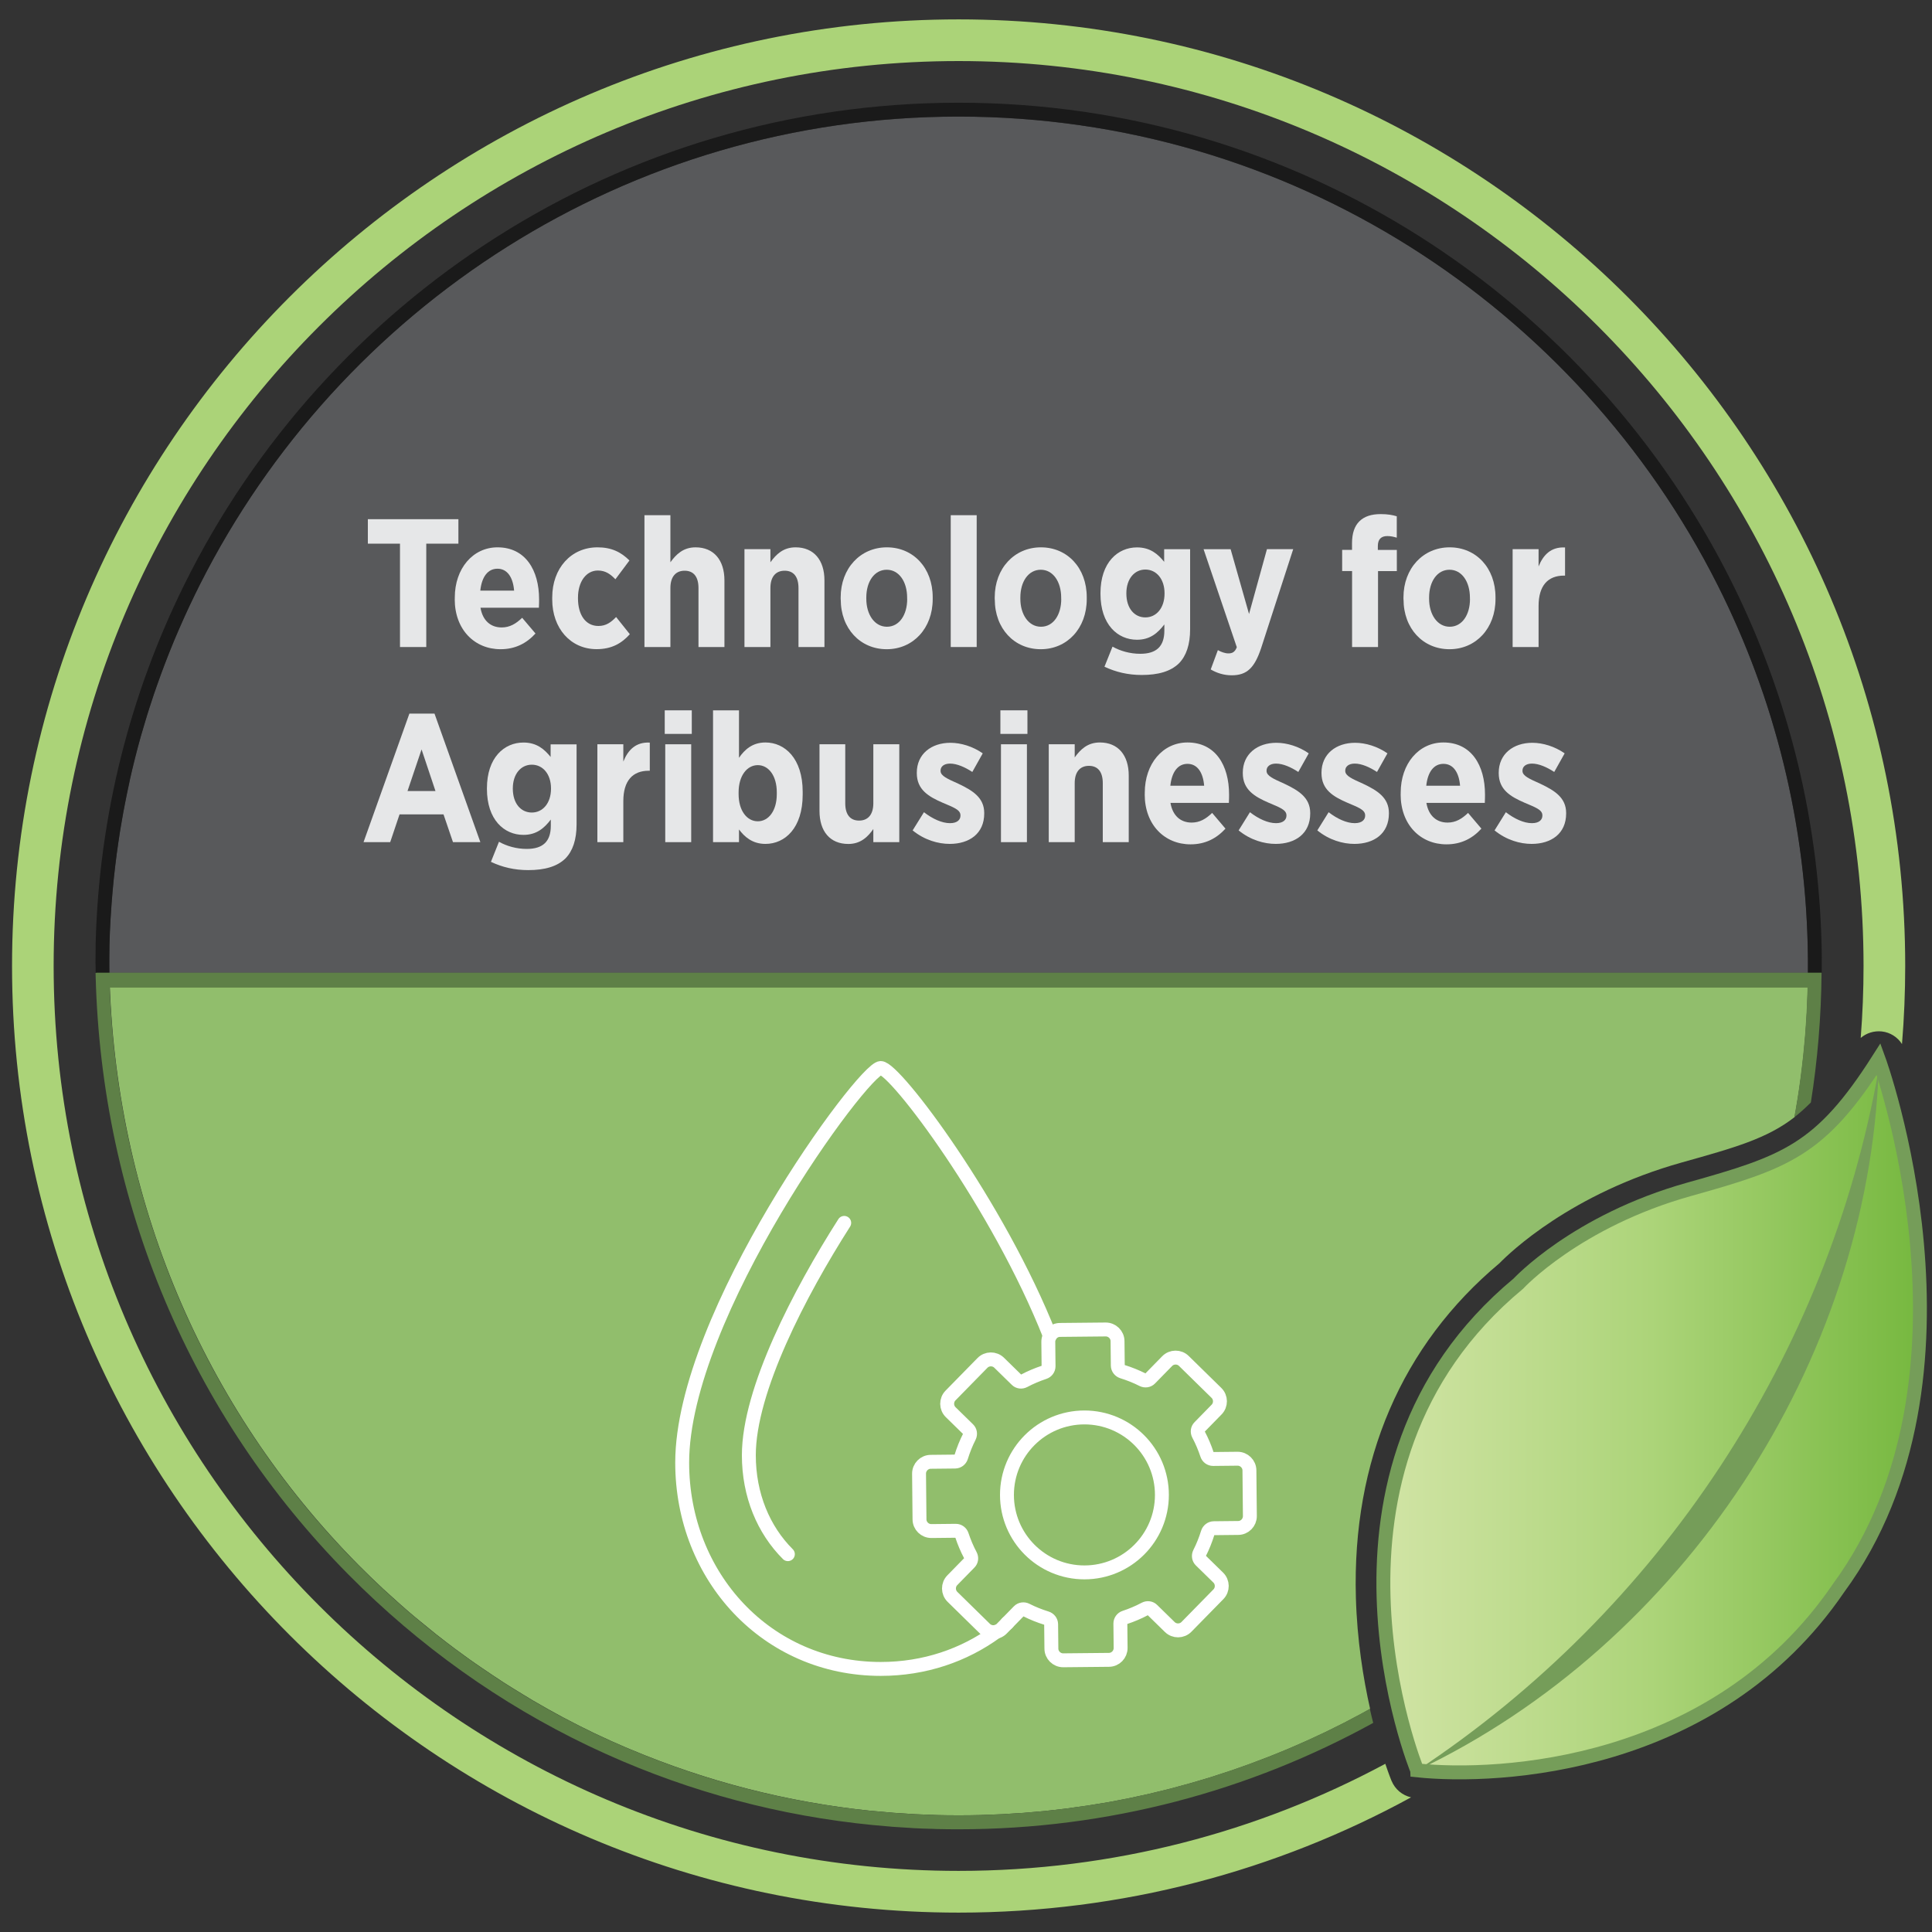
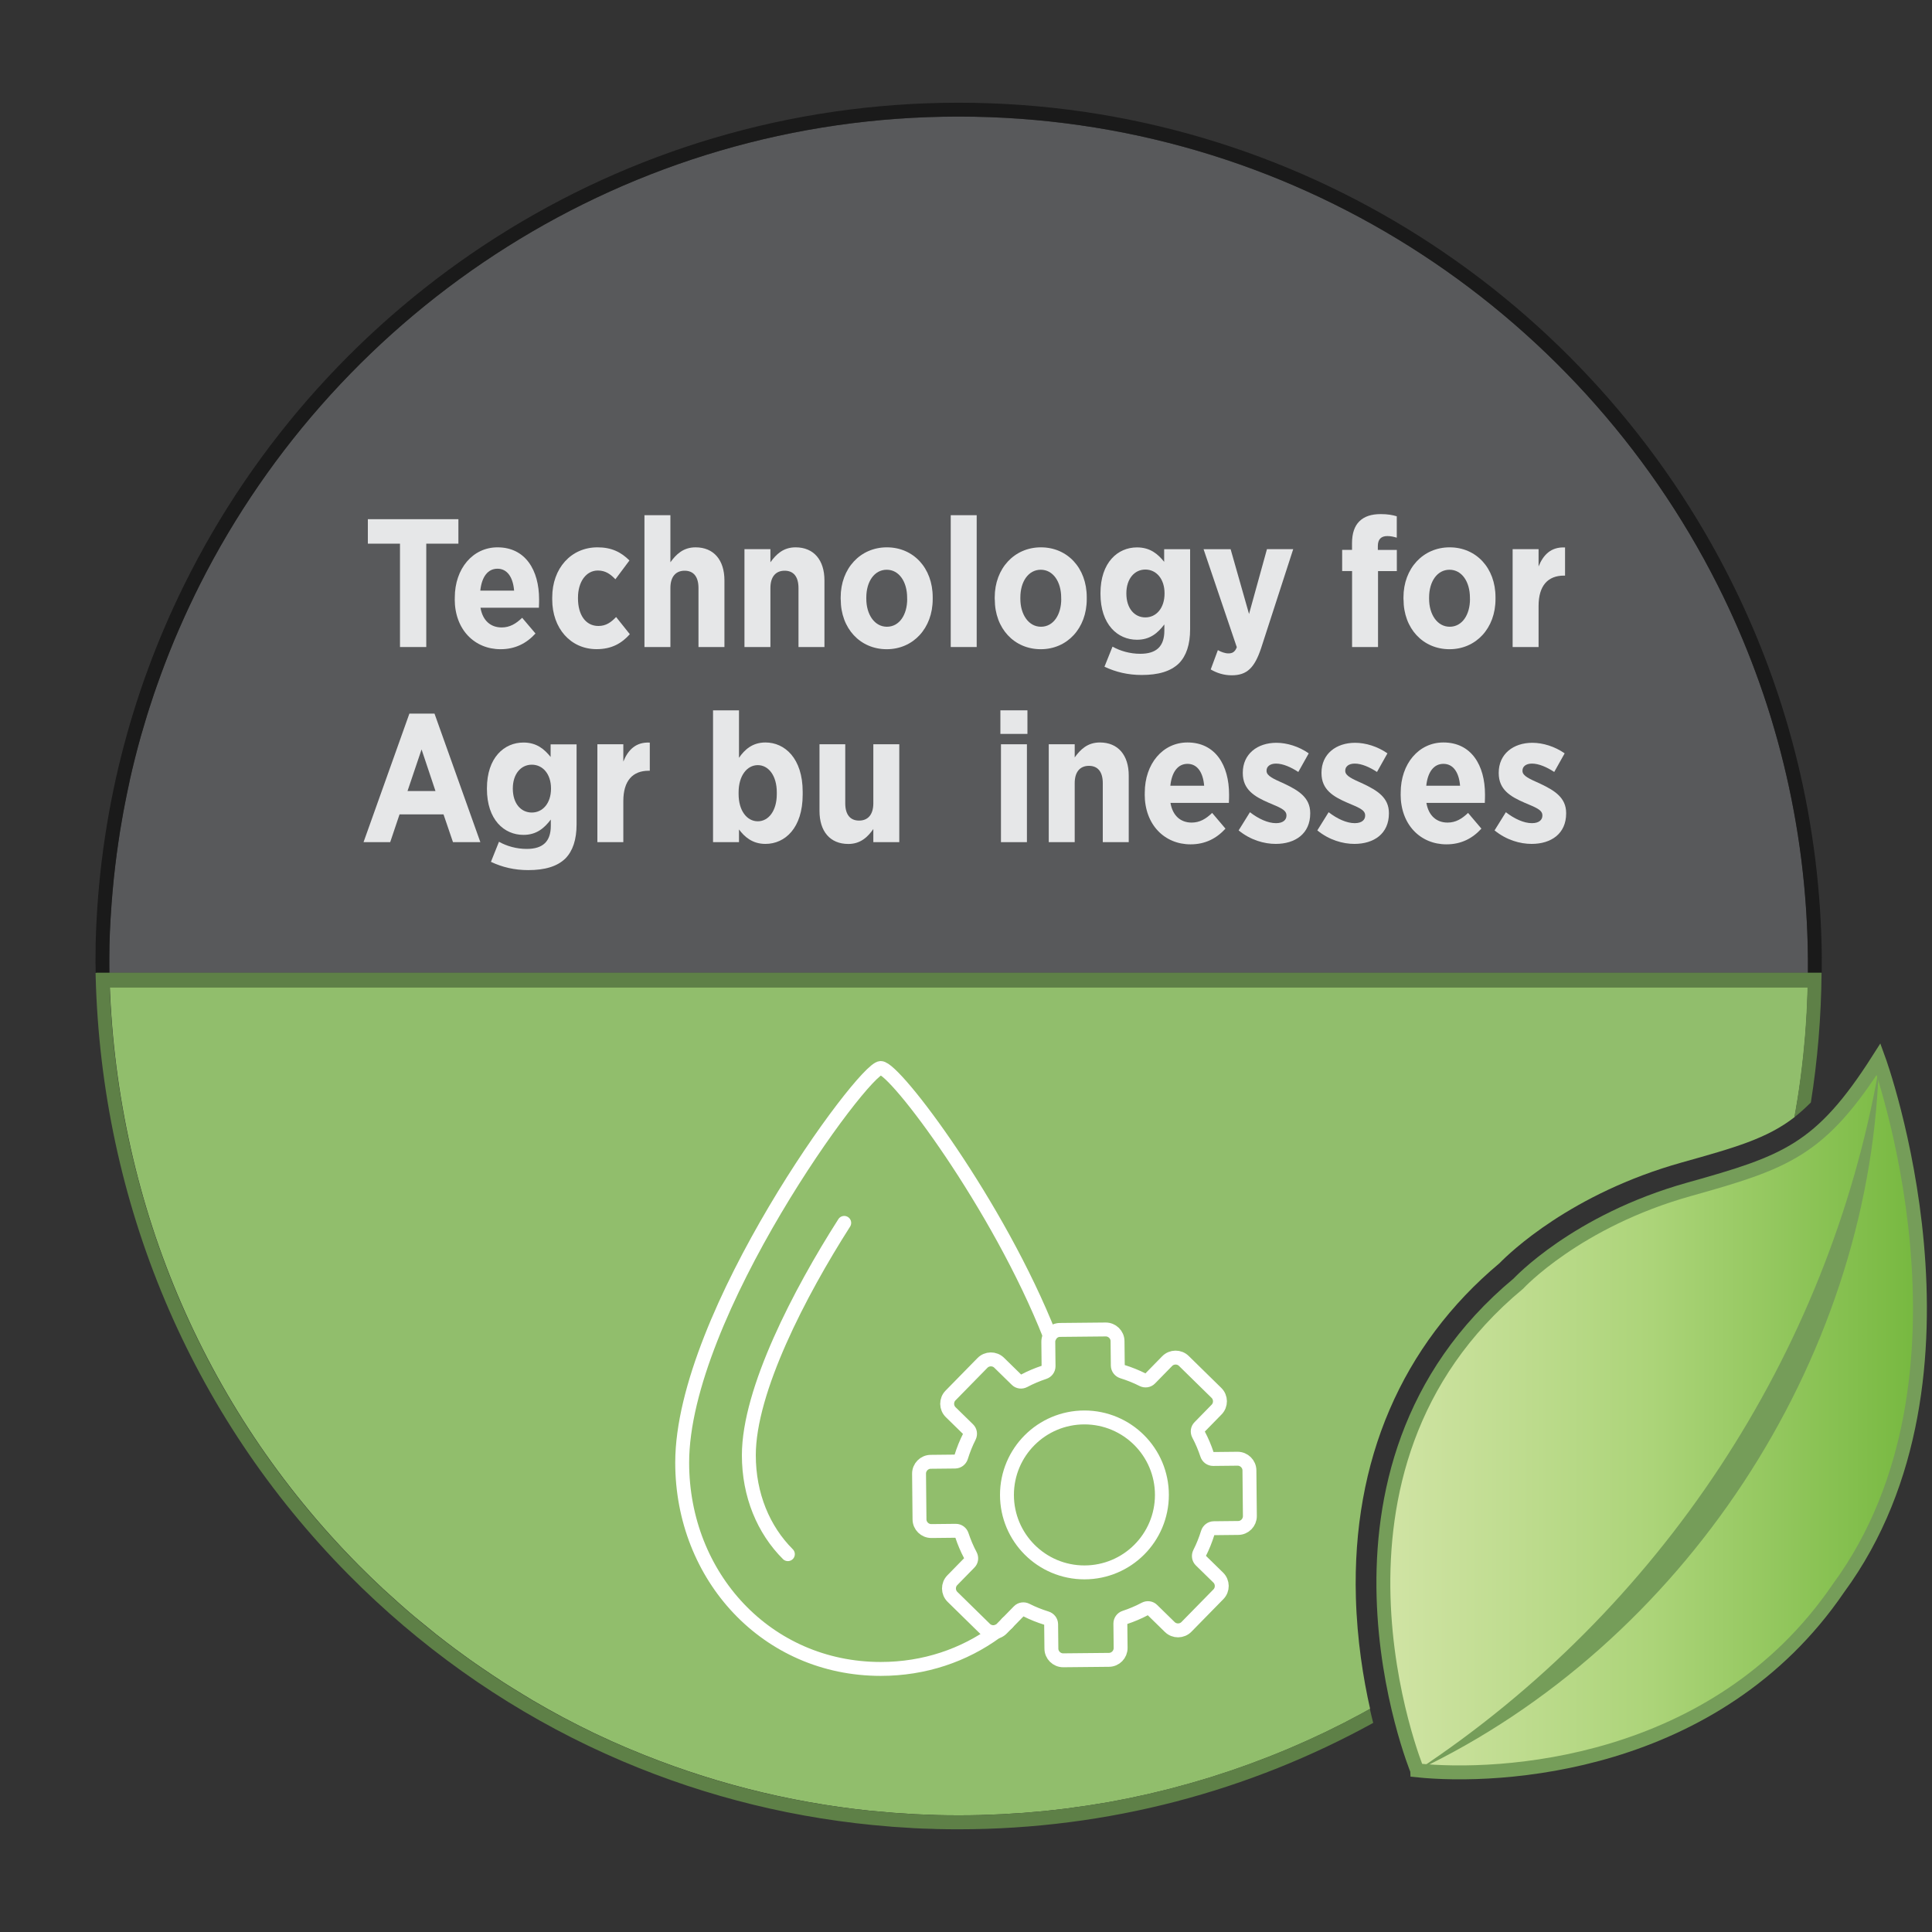
<svg xmlns="http://www.w3.org/2000/svg" id="Layer_1" data-name="Layer 1" viewBox="0 0 300 300">
  <rect x="0" y="0" width="300" height="300" fill="#333333" stroke="none" />
  <defs>
    <style>
      .cls-1 {
        fill: #759d59;
      }

      .cls-1, .cls-2, .cls-3, .cls-4, .cls-5, .cls-6, .cls-7, .cls-8 {
        stroke-width: 0px;
      }

      .cls-2, .cls-9 {
        fill: none;
      }

      .cls-3 {
        fill: #1a1a1a;
      }

      .cls-4 {
        fill: #abd378;
      }

      .cls-9 {
        stroke: #fff;
        stroke-linecap: round;
        stroke-linejoin: round;
      }

      .cls-9, .cls-10 {
        stroke-width: 2.16px;
      }

      .cls-5 {
        fill: #5e8047;
      }

      .cls-6 {
        fill: #91be6c;
      }

      .cls-7 {
        fill: #58595b;
      }

      .cls-8 {
        fill: #e6e7e8;
      }

      .cls-10 {
        fill: url(#Yellow_Green);
        stroke: #759d59;
        stroke-miterlimit: 10;
      }
    </style>
    <linearGradient id="Yellow_Green" data-name="Yellow Green" x1="214.81" y1="219.83" x2="298.13" y2="219.83" gradientUnits="userSpaceOnUse">
      <stop offset="0" stop-color="#d1e4a5" />
      <stop offset=".5" stop-color="#acd479" />
      <stop offset="1" stop-color="#76b83f" />
    </linearGradient>
  </defs>
  <g>
    <path class="cls-7" d="M280.74,148.9c-.01-1.22-.04-2.45-.08-3.66-.01-.39-.04-.77-.05-1.16-.04-.83-.08-1.67-.13-2.5-.03-.44-.06-.88-.09-1.32-.06-.78-.12-1.56-.19-2.34-.04-.44-.08-.88-.13-1.32-.08-.79-.17-1.58-.26-2.37-.05-.4-.1-.81-.15-1.21-.11-.87-.24-1.75-.37-2.62-.05-.31-.09-.61-.14-.92-.57-3.63-1.29-7.22-2.15-10.74-.04-.16-.08-.31-.12-.47-.25-1.02-.52-2.04-.79-3.05-.05-.19-.11-.38-.16-.57-.28-1-.57-2-.87-3-.05-.16-.09-.31-.14-.47-.34-1.09-.68-2.17-1.05-3.24-.02-.05-.03-.09-.05-.14-1.98-5.85-4.37-11.53-7.12-16.98,0,0,0,0,0,0-21.72-43.09-66.38-72.71-117.84-72.71S52.72,47.73,31,90.82c-.49.96-.96,1.94-1.42,2.92-.03.07-.07.13-.1.2h0c-.54,1.16-1.07,2.32-1.58,3.49-.05.11-.1.23-.15.34-.5,1.15-.98,2.31-1.45,3.48-.22.56-.44,1.11-.65,1.67-.2.52-.4,1.04-.59,1.57-.25.68-.5,1.37-.74,2.06-.14.39-.28.79-.41,1.18,0,0,0,0,0,0-.24.71-.47,1.42-.7,2.13,0,0,0,0,0,0-.12.38-.24.75-.36,1.13-.12.4-.24.8-.36,1.2-.21.7-.42,1.39-.62,2.1,0,0,0,0,0,0-.62,2.2-1.18,4.43-1.69,6.68,0,0,0,.02,0,.02,0,0,0,0,0,0-.07.3-.13.6-.19.9-.1.45-.19.91-.29,1.37-.19.93-.37,1.87-.55,2.81-.02.11-.04.22-.06.33-.17.91-.32,1.83-.47,2.74,0,0,0,0,0,0-.09.59-.18,1.19-.27,1.79-.08.57-.16,1.14-.24,1.71-.07.56-.14,1.12-.21,1.68-.08.68-.16,1.35-.23,2.03-.07.66-.13,1.32-.19,1.98-.11,1.3-.21,2.6-.29,3.91,0,.15-.02.3-.03.45-.08,1.35-.14,2.71-.17,4.07h0c-.01.66-.04,2.99-.01,4.3h263.76v-2.17Z" />
    <path class="cls-10" d="M220.06,274.89s-19.16-46.62,15.71-75.57c0,0,8.98-9.73,26.51-14.64,15.05-4.22,20.42-6.06,29.43-20.22,0,0,17.97,49.2-6.24,82.16-19.05,27.94-52.74,29.6-65.41,28.28Z" />
    <path class="cls-1" d="M291.72,166.07c-1.64,45.55-30.51,89.27-71.65,108.83,37.59-24.85,63.79-64.43,71.65-108.83h0Z" />
    <path class="cls-6" d="M280.75,151.08H16.99c.8,34.89,14.43,67.41,38.63,91.88.03.03.06.06.09.09,1.25,1.26,2.51,2.48,3.8,3.68.44.41.9.81,1.34,1.21.89.81,1.78,1.61,2.69,2.39.53.46,1.08.9,1.62,1.35.84.7,1.69,1.39,2.54,2.07.57.45,1.15.9,1.74,1.35.85.65,1.7,1.29,2.57,1.91.59.43,1.18.86,1.78,1.27.89.62,1.79,1.23,2.69,1.83.58.38,1.15.77,1.74,1.15.99.64,2,1.25,3,1.86.51.31,1.01.62,1.52.92,1.5.88,3.01,1.73,4.54,2.55.08.04.15.08.23.12,1.6.85,3.21,1.67,4.84,2.45.21.1.42.2.63.29.67.31,1.34.62,2.01.93.67.3,1.34.59,2.01.88.23.1.47.2.7.3.06.02.12.05.18.07,11.72,4.93,24.29,8.21,37.43,9.56.03,0,.05,0,.08,0h0c1.01.1,2.03.19,3.04.27.11,0,.22.02.33.03.92.07,1.85.13,2.78.18.2.01.39.03.59.04.87.04,1.75.07,2.62.1.25,0,.5.02.74.03,1.12.03,2.24.04,3.36.04s2.26-.01,3.39-.04c.4-.01.79-.03,1.19-.05.73-.03,1.45-.05,2.18-.08.47-.02.94-.06,1.41-.09.65-.04,1.3-.07,1.94-.12.46-.04.92-.08,1.38-.12.65-.06,1.3-.11,1.95-.17.47-.05.94-.11,1.41-.16.63-.07,1.26-.14,1.89-.22.49-.06.98-.14,1.48-.21.6-.08,1.2-.16,1.8-.25.5-.08.99-.16,1.48-.24.59-.1,1.18-.19,1.77-.29.49-.09.98-.19,1.48-.28.58-.11,1.17-.22,1.75-.34.49-.1.98-.21,1.47-.32.58-.12,1.15-.24,1.73-.38.49-.11.97-.24,1.45-.35.57-.14,1.15-.27,1.71-.42.48-.12.96-.26,1.44-.39.56-.15,1.13-.3,1.69-.46.48-.14.95-.28,1.43-.42.56-.17,1.12-.33,1.68-.5.47-.15.94-.3,1.41-.46.55-.18,1.11-.35,1.66-.54.47-.16.94-.33,1.41-.49.54-.19,1.09-.38,1.63-.58.47-.17.93-.35,1.4-.53.54-.2,1.08-.4,1.61-.61.46-.18.92-.38,1.39-.56.53-.21,1.06-.43,1.58-.65.46-.2.92-.4,1.38-.6.52-.23,1.04-.45,1.55-.68.46-.21.9-.42,1.36-.63.51-.24,1.03-.47,1.54-.72.45-.21.89-.44,1.33-.66.51-.25,1.02-.5,1.53-.76.44-.22.87-.46,1.31-.69.5-.27,1.01-.53,1.51-.8.4-.22.8-.45,1.2-.67-1.07-4.73-2.02-10.67-2.21-17.28-.6-21.27,7.11-39.21,22.3-51.92,1.58-1.62,11.1-10.82,28.3-15.64,8.28-2.32,13.21-3.7,17.52-7.04.08-.42.15-.83.22-1.25.1-.58.2-1.15.29-1.73.08-.51.15-1.02.23-1.53.08-.58.17-1.16.24-1.74.07-.51.13-1.03.19-1.55.07-.58.14-1.17.2-1.75.05-.52.1-1.04.15-1.56.05-.59.11-1.17.16-1.76.04-.52.08-1.05.11-1.57.04-.59.08-1.18.11-1.77.03-.53.05-1.06.07-1.58.03-.59.05-1.19.07-1.78.02-.53.02-1.07.03-1.6,0-.28.02-.56.03-.84,0,.28,0,.56-.01.84,0-.41.02-.81.03-1.22Z" />
-     <path class="cls-4" d="M216.07,276.52c-.05-.13-.43-1.06-.96-2.64-19.75,10.61-42.31,16.63-66.26,16.63-77.48,0-140.52-63.04-140.52-140.52S71.37,9.48,148.85,9.48s140.52,63.04,140.52,140.52c0,3.76-.15,7.49-.44,11.17.89-.76,2.06-1.13,3.26-1.01,1.31.14,2.46.88,3.15,1.96.33-4,.5-8.04.5-12.13C295.84,68.95,229.9,3.01,148.85,3.01S1.87,68.95,1.87,150s65.94,146.99,146.99,146.99c25.43,0,49.36-6.49,70.25-17.9-1.36-.31-2.49-1.25-3.03-2.56Z" />
    <path class="cls-2" d="M97.88,271.64c11.84,5,24.42,8.23,37.43,9.56-13.14-1.35-25.71-4.63-37.43-9.56Z" />
    <path class="cls-5" d="M144.75,281.82c-.88-.03-1.75-.06-2.62-.1-.2,0-.39-.03-.59-.04-.93-.05-1.85-.11-2.78-.18-.11,0-.22-.02-.33-.03-1.02-.08-2.03-.17-3.04-.27h0s-.05,0-.08,0c.03,0,.05,0,.08,0h0c1.01.1,2.03.19,3.04.27.11,0,.22.02.33.03.92.07,1.85.13,2.78.18.2.01.39.03.59.04.87.04,1.75.07,2.62.1.25,0,.5.02.74.03,1.12.03,2.24.04,3.36.04h0c-1.12,0-2.24-.01-3.36-.04-.25,0-.5-.02-.74-.03Z" />
    <path class="cls-5" d="M92.99,269.46c.67.31,1.34.62,2.01.93.67.3,1.34.59,2.01.88.23.1.47.2.7.3.06.02.12.05.18.07-.06-.02-.12-.05-.18-.07-.23-.1-.47-.2-.7-.3-.67-.29-1.34-.58-2.01-.88-.67-.3-1.34-.61-2.01-.93-.21-.1-.42-.19-.63-.29-1.63-.78-3.24-1.6-4.84-2.45,1.6.85,3.21,1.67,4.84,2.45.21.1.42.2.63.29Z" />
    <path class="cls-5" d="M87.36,266.64c.05.03.11.05.16.08-.08-.04-.15-.08-.23-.12.02.01.04.02.06.03,0,0,0,0,.01,0Z" />
    <path class="cls-2" d="M19.15,126.07c-.02.11-.04.22-.06.33.02-.11.04-.22.06-.33Z" />
    <path class="cls-2" d="M27.9,97.43c-.05.11-.1.23-.15.34.05-.11.1-.23.15-.34Z" />
    <path class="cls-2" d="M17.19,142.25c0,.15-.02.3-.03.45,0-.15.02-.3.03-.45Z" />
    <path class="cls-3" d="M282.89,148.82h0c-.18-20.79-5.12-40.47-13.78-58C247.21,46.5,201.54,15.95,148.85,15.95S50.49,46.5,28.6,90.82c-8.35,16.89-13.24,35.77-13.75,55.73h0c0,.07,0,.14,0,.2h0c0,.44-.02,1.51-.02,2.59,0,.58.02,1.16.03,1.74h2.13c-.03-1.31,0-3.64.01-4.3h0c.03-1.36.09-2.72.17-4.07,0-.15.02-.3.03-.45.08-1.31.17-2.61.29-3.91.06-.66.12-1.32.19-1.98.07-.68.15-1.35.23-2.03.07-.56.13-1.12.21-1.68.08-.57.16-1.14.24-1.71.09-.6.18-1.19.27-1.79,0,0,0,0,0,0,.15-.92.31-1.83.47-2.74.02-.11.04-.22.06-.33.17-.94.36-1.87.55-2.81.09-.46.19-.91.29-1.37.07-.3.13-.6.19-.9,0,0,0,0,0,0,0,0,0-.02,0-.02.51-2.25,1.07-4.47,1.69-6.68,0,0,0,0,0,0,.2-.7.41-1.4.62-2.1.12-.4.23-.8.36-1.2.12-.38.24-.75.36-1.13,0,0,0,0,0,0,.23-.71.46-1.42.7-2.13,0,0,0,0,0,0,.13-.4.27-.79.41-1.18.24-.69.49-1.38.74-2.06.19-.52.39-1.04.59-1.57.21-.56.43-1.12.65-1.67.47-1.17.95-2.33,1.45-3.48.05-.11.1-.23.15-.34.51-1.17,1.04-2.34,1.58-3.49h0c.03-.07.07-.13.1-.2.46-.98.93-1.95,1.42-2.92C52.72,47.73,97.39,18.1,148.85,18.1s96.11,29.63,117.84,72.71c8.82,17.49,13.86,37.19,14.04,58.04v2.22h2.15v-2.16h0s0,0,0-.01v-.09Z" />
    <path class="cls-5" d="M14.94,151.05v.03h-.1c0,.13.01.27.01.4.89,35.31,14.73,68.21,39.23,92.99,11,11.12,23.59,20.06,37.26,26.61.34.16.67.32,1.01.47.55.26,1.11.52,1.67.77.78.35,1.57.7,2.36,1.04.13.06.26.12.4.17,13.07,5.55,27.04,8.98,41.47,10.1.1,0,.21.02.31.03.94.07,1.88.13,2.83.18.2.01.4.03.6.04.9.05,1.81.08,2.72.1.23,0,.47.02.7.03,1.14.03,2.28.04,3.42.04,23.33,0,45.28-5.99,64.4-16.52-.09-.35-.18-.72-.27-1.09-.08-.36-.17-.72-.25-1.09,0,0,0,0,0,0-.4.22-.8.45-1.2.67-.5.27-1.01.53-1.51.8-.44.23-.87.46-1.31.69-.51.26-1.02.51-1.53.76-.44.22-.88.44-1.33.66-.51.25-1.03.48-1.54.72-.45.21-.9.43-1.36.63-.51.23-1.03.45-1.55.68-.46.2-.92.41-1.38.6-.52.22-1.05.43-1.58.65-.46.19-.92.38-1.39.56-.53.21-1.07.41-1.61.61-.46.18-.93.36-1.4.53-.54.2-1.09.38-1.63.58-.47.17-.94.34-1.41.49-.55.19-1.11.36-1.66.54-.47.15-.94.31-1.41.46-.56.17-1.12.33-1.68.5-.48.14-.95.29-1.43.42-.56.16-1.13.31-1.69.46-.48.13-.96.27-1.44.39-.57.15-1.14.28-1.71.42-.48.12-.97.24-1.45.35-.57.13-1.15.25-1.73.38-.49.11-.98.22-1.47.32-.58.12-1.16.22-1.75.34-.49.09-.98.19-1.48.28-.59.1-1.18.2-1.77.29-.49.08-.99.17-1.48.24-.6.09-1.2.17-1.8.25-.49.07-.98.14-1.48.21-.63.08-1.26.15-1.89.22-.47.05-.94.11-1.41.16-.65.07-1.3.12-1.95.17-.46.04-.92.09-1.38.12-.65.05-1.29.08-1.94.12-.47.03-.94.07-1.41.09-.72.04-1.45.06-2.18.08-.4.01-.79.04-1.19.05-1.13.03-2.26.04-3.39.04h0c-1.12,0-2.24-.01-3.36-.04-.25,0-.5-.02-.74-.03-.88-.03-1.75-.06-2.62-.1-.2,0-.39-.03-.59-.04-.93-.05-1.85-.11-2.78-.18-.11,0-.22-.02-.33-.03-1.02-.08-2.03-.17-3.04-.27h0s-.05,0-.08,0c-13-1.33-25.58-4.56-37.43-9.56-.06-.02-.12-.05-.18-.07-.23-.1-.47-.2-.7-.3-.67-.29-1.34-.58-2.01-.88-.67-.3-1.34-.61-2.01-.93-.21-.1-.42-.19-.63-.29-1.63-.78-3.24-1.6-4.84-2.45-.05-.03-.11-.05-.16-.08,0,0,0,0-.01,0-.02-.01-.04-.02-.06-.03-1.53-.82-3.04-1.67-4.54-2.55-.51-.3-1.01-.62-1.52-.92-1.01-.61-2.01-1.22-3-1.86-.58-.38-1.16-.76-1.74-1.15-.9-.6-1.8-1.21-2.69-1.83-.6-.42-1.19-.84-1.78-1.27-.86-.63-1.72-1.26-2.57-1.91-.58-.44-1.16-.89-1.74-1.35-.86-.68-1.7-1.37-2.54-2.07-.54-.45-1.08-.9-1.62-1.35-.91-.78-1.8-1.58-2.69-2.39-.45-.41-.9-.8-1.34-1.21-1.29-1.2-2.55-2.43-3.8-3.68-.03-.03-.06-.06-.09-.09-23.67-23.94-37.23-55.58-38.55-89.62h263.64c0,.19,0,.38-.01.56-.02.59-.04,1.19-.07,1.78-.02.53-.04,1.06-.07,1.58-.03.59-.07,1.18-.11,1.77-.04.52-.07,1.05-.11,1.57-.05.59-.1,1.18-.16,1.76-.05.52-.1,1.04-.15,1.56-.06.59-.13,1.17-.2,1.75-.06.52-.12,1.03-.19,1.55-.08.58-.16,1.16-.24,1.74-.07.51-.15,1.02-.23,1.53-.09.58-.19,1.16-.29,1.73-.07.42-.14.84-.22,1.25,0,0,0,0,0,0,.43-.33.85-.68,1.27-1.06.44-.39.87-.8,1.3-1.23,1.04-6.55,1.6-13.25,1.66-20.08v-.07s-267.95,0-267.95,0Z" />
  </g>
  <g>
    <path class="cls-8" d="M62.11,84.42h-4.99v-3.8h14.06v3.8h-4.99v16.05h-4.08v-16.05Z" />
    <path class="cls-8" d="M70.62,93.04v-.25c0-4.51,2.81-7.8,6.63-7.8,4.34,0,6.46,3.54,6.46,8.08,0,.23,0,.71-.03,1.3h-9.07c.34,2.01,1.59,3.06,3.29,3.06,1.25,0,2.21-.57,3.18-1.5l2.07,2.44c-1.39,1.53-3.15,2.44-5.42,2.44-4.03,0-7.12-3.03-7.12-7.77ZM79.83,91.71c-.17-2.1-1.08-3.4-2.58-3.4s-2.44,1.25-2.67,3.4h5.25Z" />
    <path class="cls-8" d="M85.75,93.1v-.34c0-4.51,2.92-7.77,7.03-7.77,2.18,0,3.66.74,4.96,2.04l-2.18,2.92c-.74-.76-1.5-1.36-2.72-1.36-1.84,0-3.09,1.76-3.09,4.22v.11c0,2.52,1.16,4.28,3.17,4.28,1.19,0,1.96-.57,2.75-1.39l2.13,2.67c-1.25,1.39-2.78,2.32-5.16,2.32-4.03,0-6.89-3.23-6.89-7.71Z" />
    <path class="cls-8" d="M100.07,80h4.03v7.31c.88-1.22,1.98-2.32,3.91-2.32,2.83,0,4.48,1.98,4.48,5.13v10.35h-4.03v-9.16c0-1.79-.79-2.69-2.15-2.69s-2.21.91-2.21,2.69v9.16h-4.03v-20.47Z" />
    <path class="cls-8" d="M115.6,85.27h4.03v2.04c.88-1.22,1.98-2.32,3.91-2.32,2.83,0,4.48,1.98,4.48,5.13v10.35h-4.03v-9.16c0-1.79-.79-2.69-2.15-2.69s-2.21.91-2.21,2.69v9.16h-4.03v-15.2Z" />
    <path class="cls-8" d="M130.54,93.07v-.31c0-4.51,3.06-7.77,7.17-7.77s7.12,3.2,7.12,7.74v.31c0,4.51-3.03,7.77-7.14,7.77s-7.14-3.2-7.14-7.74ZM140.86,93.01v-.2c0-2.47-1.25-4.34-3.17-4.34s-3.17,1.84-3.17,4.31v.2c0,2.44,1.28,4.34,3.2,4.34s3.15-1.84,3.15-4.31Z" />
    <path class="cls-8" d="M147.63,80h4.03v20.47h-4.03v-20.47Z" />
    <path class="cls-8" d="M154.46,93.07v-.31c0-4.51,3.06-7.77,7.17-7.77s7.12,3.2,7.12,7.74v.31c0,4.51-3.03,7.77-7.14,7.77s-7.14-3.2-7.14-7.74ZM164.78,93.01v-.2c0-2.47-1.25-4.34-3.17-4.34s-3.17,1.84-3.17,4.31v.2c0,2.44,1.28,4.34,3.2,4.34s3.15-1.84,3.15-4.31Z" />
    <path class="cls-8" d="M171.5,103.53l1.25-3.12c1.22.68,2.72,1.11,4.31,1.11,2.52,0,3.74-1.16,3.74-3.6v-.96c-1.02,1.33-2.21,2.38-4.25,2.38-3,0-5.67-2.35-5.67-7.14v-.08c0-4.79,2.69-7.12,5.67-7.12,2.07,0,3.26,1.05,4.22,2.24v-1.96h4.03v12.42c0,2.41-.6,4.14-1.73,5.3-1.28,1.25-3.2,1.81-5.78,1.81-2.13,0-4.03-.45-5.78-1.28ZM180.83,92.16v-.03c0-2.24-1.28-3.69-2.98-3.69s-2.95,1.45-2.95,3.69v.03c0,2.3,1.25,3.71,2.95,3.71s2.98-1.45,2.98-3.71Z" />
    <path class="cls-8" d="M196.73,85.27h4.08l-4.99,15.39c-1.02,3.03-2.18,4.2-4.56,4.2-1.19,0-2.3-.34-3.26-.91l1.11-3c.48.28,1.11.51,1.64.51.62,0,1.02-.23,1.3-.96l-5.16-15.22h4.2l2.86,10.06,2.78-10.06Z" />
    <path class="cls-8" d="M209.94,88.67h-1.53v-3.29h1.53v-1.02c0-1.56.4-2.67,1.13-3.4.77-.77,1.87-1.13,3.32-1.13,1.11,0,1.84.14,2.5.34v3.32c-.48-.14-.91-.25-1.47-.25-.94,0-1.47.48-1.47,1.56v.59h2.95v3.29h-2.92v11.79h-4.03v-11.79Z" />
    <path class="cls-8" d="M217.93,93.07v-.31c0-4.51,3.06-7.77,7.17-7.77s7.12,3.2,7.12,7.74v.31c0,4.51-3.03,7.77-7.14,7.77s-7.14-3.2-7.14-7.74ZM228.25,93.01v-.2c0-2.47-1.25-4.34-3.17-4.34s-3.17,1.84-3.17,4.31v.2c0,2.44,1.28,4.34,3.2,4.34s3.15-1.84,3.15-4.31Z" />
    <path class="cls-8" d="M234.88,85.27h4.03v2.69c.74-1.84,1.96-3.06,4.11-2.95v4.37h-.17c-2.47,0-3.94,1.53-3.94,4.71v6.38h-4.03v-15.2Z" />
    <path class="cls-8" d="M63.56,110.81h3.91l7.12,19.96h-4.25l-1.47-4.31h-6.83l-1.45,4.31h-4.14l7.12-19.96ZM67.62,122.83l-2.16-6.46-2.18,6.46h4.34Z" />
    <path class="cls-8" d="M76.23,133.83l1.25-3.12c1.22.68,2.72,1.11,4.31,1.11,2.52,0,3.74-1.16,3.74-3.6v-.96c-1.02,1.33-2.21,2.38-4.25,2.38-3,0-5.67-2.35-5.67-7.14v-.08c0-4.79,2.69-7.12,5.67-7.12,2.07,0,3.26,1.05,4.22,2.24v-1.96h4.03v12.42c0,2.41-.6,4.14-1.73,5.3-1.28,1.25-3.2,1.81-5.78,1.81-2.13,0-4.03-.45-5.78-1.28ZM85.56,122.46v-.03c0-2.24-1.28-3.69-2.98-3.69s-2.95,1.45-2.95,3.69v.03c0,2.3,1.25,3.71,2.95,3.71s2.98-1.45,2.98-3.71Z" />
    <path class="cls-8" d="M92.76,115.57h4.03v2.69c.74-1.84,1.96-3.06,4.11-2.95v4.37h-.17c-2.47,0-3.94,1.53-3.94,4.71v6.38h-4.03v-15.2Z" />
-     <path class="cls-8" d="M103.22,110.3h4.2v3.66h-4.2v-3.66ZM103.3,115.57h4.03v15.2h-4.03v-15.2Z" />
    <path class="cls-8" d="M114.75,128.81v1.96h-4.03v-20.47h4.03v7.37c.88-1.28,2.1-2.38,4.11-2.38,3,0,5.78,2.47,5.78,7.65v.45c0,5.19-2.75,7.65-5.78,7.65-2.04,0-3.26-1.11-4.11-2.24ZM120.62,123.31v-.28c0-2.58-1.28-4.22-2.95-4.22s-2.98,1.64-2.98,4.22v.28c0,2.58,1.3,4.22,2.98,4.22s2.95-1.64,2.95-4.22Z" />
    <path class="cls-8" d="M127.25,125.92v-10.35h4v9.16c0,1.79.79,2.69,2.15,2.69s2.21-.91,2.21-2.69v-9.16h4.03v15.2h-4.03v-2.04c-.85,1.22-1.98,2.32-3.88,2.32-2.86,0-4.48-1.98-4.48-5.13Z" />
-     <path class="cls-8" d="M141.71,128.95l1.76-2.83c1.36,1.05,2.81,1.7,4.05,1.7,1.13,0,1.62-.54,1.62-1.16v-.06c0-.88-1.13-1.25-2.78-1.96-2.16-.94-4-2.01-4-4.59v-.06c0-2.92,2.27-4.65,5.22-4.65,1.64,0,3.49.57,5.02,1.64l-1.62,2.89c-1.13-.74-2.38-1.3-3.46-1.3-.96,0-1.47.48-1.47,1.08v.06c0,.79,1.13,1.25,2.75,1.98,2.21,1.05,4.03,2.15,4.03,4.56v.06c0,3.15-2.33,4.73-5.36,4.73-1.79,0-3.91-.59-5.76-2.1Z" />
    <path class="cls-8" d="M155.34,110.3h4.2v3.66h-4.2v-3.66ZM155.43,115.57h4.03v15.2h-4.03v-15.2Z" />
    <path class="cls-8" d="M162.85,115.57h4.03v2.04c.88-1.22,1.98-2.32,3.91-2.32,2.83,0,4.48,1.98,4.48,5.13v10.35h-4.03v-9.16c0-1.79-.79-2.69-2.15-2.69s-2.21.91-2.21,2.69v9.16h-4.03v-15.2Z" />
    <path class="cls-8" d="M177.76,123.34v-.25c0-4.51,2.81-7.8,6.63-7.8,4.34,0,6.46,3.54,6.46,8.08,0,.23,0,.71-.03,1.3h-9.07c.34,2.01,1.59,3.06,3.29,3.06,1.25,0,2.21-.57,3.18-1.5l2.07,2.44c-1.39,1.53-3.15,2.44-5.42,2.44-4.03,0-7.12-3.03-7.12-7.77ZM186.98,122.01c-.17-2.1-1.08-3.4-2.58-3.4s-2.44,1.25-2.67,3.4h5.25Z" />
    <path class="cls-8" d="M192.33,128.95l1.76-2.83c1.36,1.05,2.81,1.7,4.05,1.7,1.13,0,1.62-.54,1.62-1.16v-.06c0-.88-1.13-1.25-2.78-1.96-2.16-.94-4-2.01-4-4.59v-.06c0-2.92,2.27-4.65,5.22-4.65,1.64,0,3.49.57,5.02,1.64l-1.62,2.89c-1.13-.74-2.38-1.3-3.46-1.3-.96,0-1.47.48-1.47,1.08v.06c0,.79,1.13,1.25,2.75,1.98,2.21,1.05,4.03,2.15,4.03,4.56v.06c0,3.15-2.33,4.73-5.36,4.73-1.79,0-3.91-.59-5.76-2.1Z" />
    <path class="cls-8" d="M204.55,128.95l1.76-2.83c1.36,1.05,2.81,1.7,4.05,1.7,1.13,0,1.62-.54,1.62-1.16v-.06c0-.88-1.13-1.25-2.78-1.96-2.16-.94-4-2.01-4-4.59v-.06c0-2.92,2.27-4.65,5.22-4.65,1.64,0,3.49.57,5.02,1.64l-1.62,2.89c-1.13-.74-2.38-1.3-3.46-1.3-.96,0-1.47.48-1.47,1.08v.06c0,.79,1.13,1.25,2.75,1.98,2.21,1.05,4.03,2.15,4.03,4.56v.06c0,3.15-2.33,4.73-5.36,4.73-1.79,0-3.91-.59-5.76-2.1Z" />
    <path class="cls-8" d="M217.5,123.34v-.25c0-4.51,2.81-7.8,6.63-7.8,4.34,0,6.46,3.54,6.46,8.08,0,.23,0,.71-.03,1.3h-9.07c.34,2.01,1.59,3.06,3.29,3.06,1.25,0,2.21-.57,3.18-1.5l2.07,2.44c-1.39,1.53-3.15,2.44-5.42,2.44-4.03,0-7.12-3.03-7.12-7.77ZM226.72,122.01c-.17-2.1-1.08-3.4-2.58-3.4s-2.44,1.25-2.67,3.4h5.25Z" />
    <path class="cls-8" d="M232.07,128.95l1.76-2.83c1.36,1.05,2.81,1.7,4.05,1.7,1.13,0,1.62-.54,1.62-1.16v-.06c0-.88-1.13-1.25-2.78-1.96-2.16-.94-4-2.01-4-4.59v-.06c0-2.92,2.27-4.65,5.22-4.65,1.64,0,3.49.57,5.02,1.64l-1.62,2.89c-1.13-.74-2.38-1.3-3.46-1.3-.96,0-1.47.48-1.47,1.08v.06c0,.79,1.13,1.25,2.75,1.98,2.21,1.05,4.03,2.15,4.03,4.56v.06c0,3.15-2.33,4.73-5.36,4.73-1.79,0-3.91-.59-5.76-2.1Z" />
  </g>
  <g>
    <line class="cls-9" x1="156.39" y1="252.05" x2="156.42" y2="252.02" />
    <path class="cls-9" d="M154.67,253.4c-4.97,3.62-11.1,5.75-17.91,5.75-17.69,0-30.83-14.34-30.83-32.03,0-22.94,28.15-61.28,30.83-61.28,2.24,0,18.25,21.27,26.27,41.6" />
    <path class="cls-9" d="M122.34,241.33c-3.78-3.77-6.06-9.17-6.06-15.36,0-10.09,7.91-25.27,14.81-36.08" />
    <path class="cls-9" d="M144.63,237.74l3.79-.04c.43,0,.81.28.94.69.36,1.08.8,2.13,1.33,3.12.2.38.15.85-.16,1.15l-2.65,2.71c-.71.72-.7,1.89.03,2.6l5.05,4.95c.72.71,1.89.7,2.6-.03l2.65-2.71c.3-.31.77-.37,1.15-.18,1,.51,2.06.93,3.15,1.27.41.13.7.5.71.93l.04,3.79c0,1.01.84,1.83,1.85,1.82l7.08-.07c1.01,0,1.83-.84,1.82-1.85l-.04-3.79c0-.43.28-.81.69-.94,1.08-.36,2.13-.8,3.12-1.33.38-.2.85-.15,1.15.16l2.71,2.65c.72.71,1.89.7,2.6-.03l4.95-5.05c.71-.72.7-1.89-.03-2.6l-2.71-2.65c-.31-.3-.37-.77-.18-1.15.51-1,.93-2.06,1.27-3.15.13-.41.5-.7.93-.71l3.79-.04c1.01,0,1.83-.84,1.82-1.85l-.07-7.08c0-1.01-.84-1.83-1.85-1.82l-3.79.04c-.43,0-.81-.28-.94-.69-.36-1.08-.8-2.13-1.33-3.12-.2-.38-.15-.85.16-1.15l2.65-2.71c.71-.72.7-1.89-.03-2.6l-5.05-4.95c-.72-.71-1.89-.7-2.6.03l-2.65,2.71c-.3.31-.77.37-1.15.18-1-.51-2.06-.93-3.15-1.27-.41-.13-.7-.5-.71-.93l-.04-3.79c0-1.01-.84-1.83-1.85-1.82l-7.08.07c-1.01,0-1.83.84-1.82,1.85l.04,3.79c0,.43-.28.81-.69.94-1.08.36-2.13.8-3.12,1.33-.38.2-.85.15-1.15-.16l-2.71-2.65c-.72-.71-1.89-.7-2.6.03l-4.95,5.05c-.71.72-.7,1.89.03,2.6l2.71,2.65c.31.3.37.77.18,1.15-.51,1-.93,2.06-1.27,3.15-.13.41-.5.7-.93.71l-3.79.04c-1.01,0-1.83.84-1.82,1.85l.07,7.08c0,1.01.84,1.83,1.85,1.82Z" />
    <circle class="cls-9" cx="168.39" cy="232.13" r="12.03" />
  </g>
</svg>